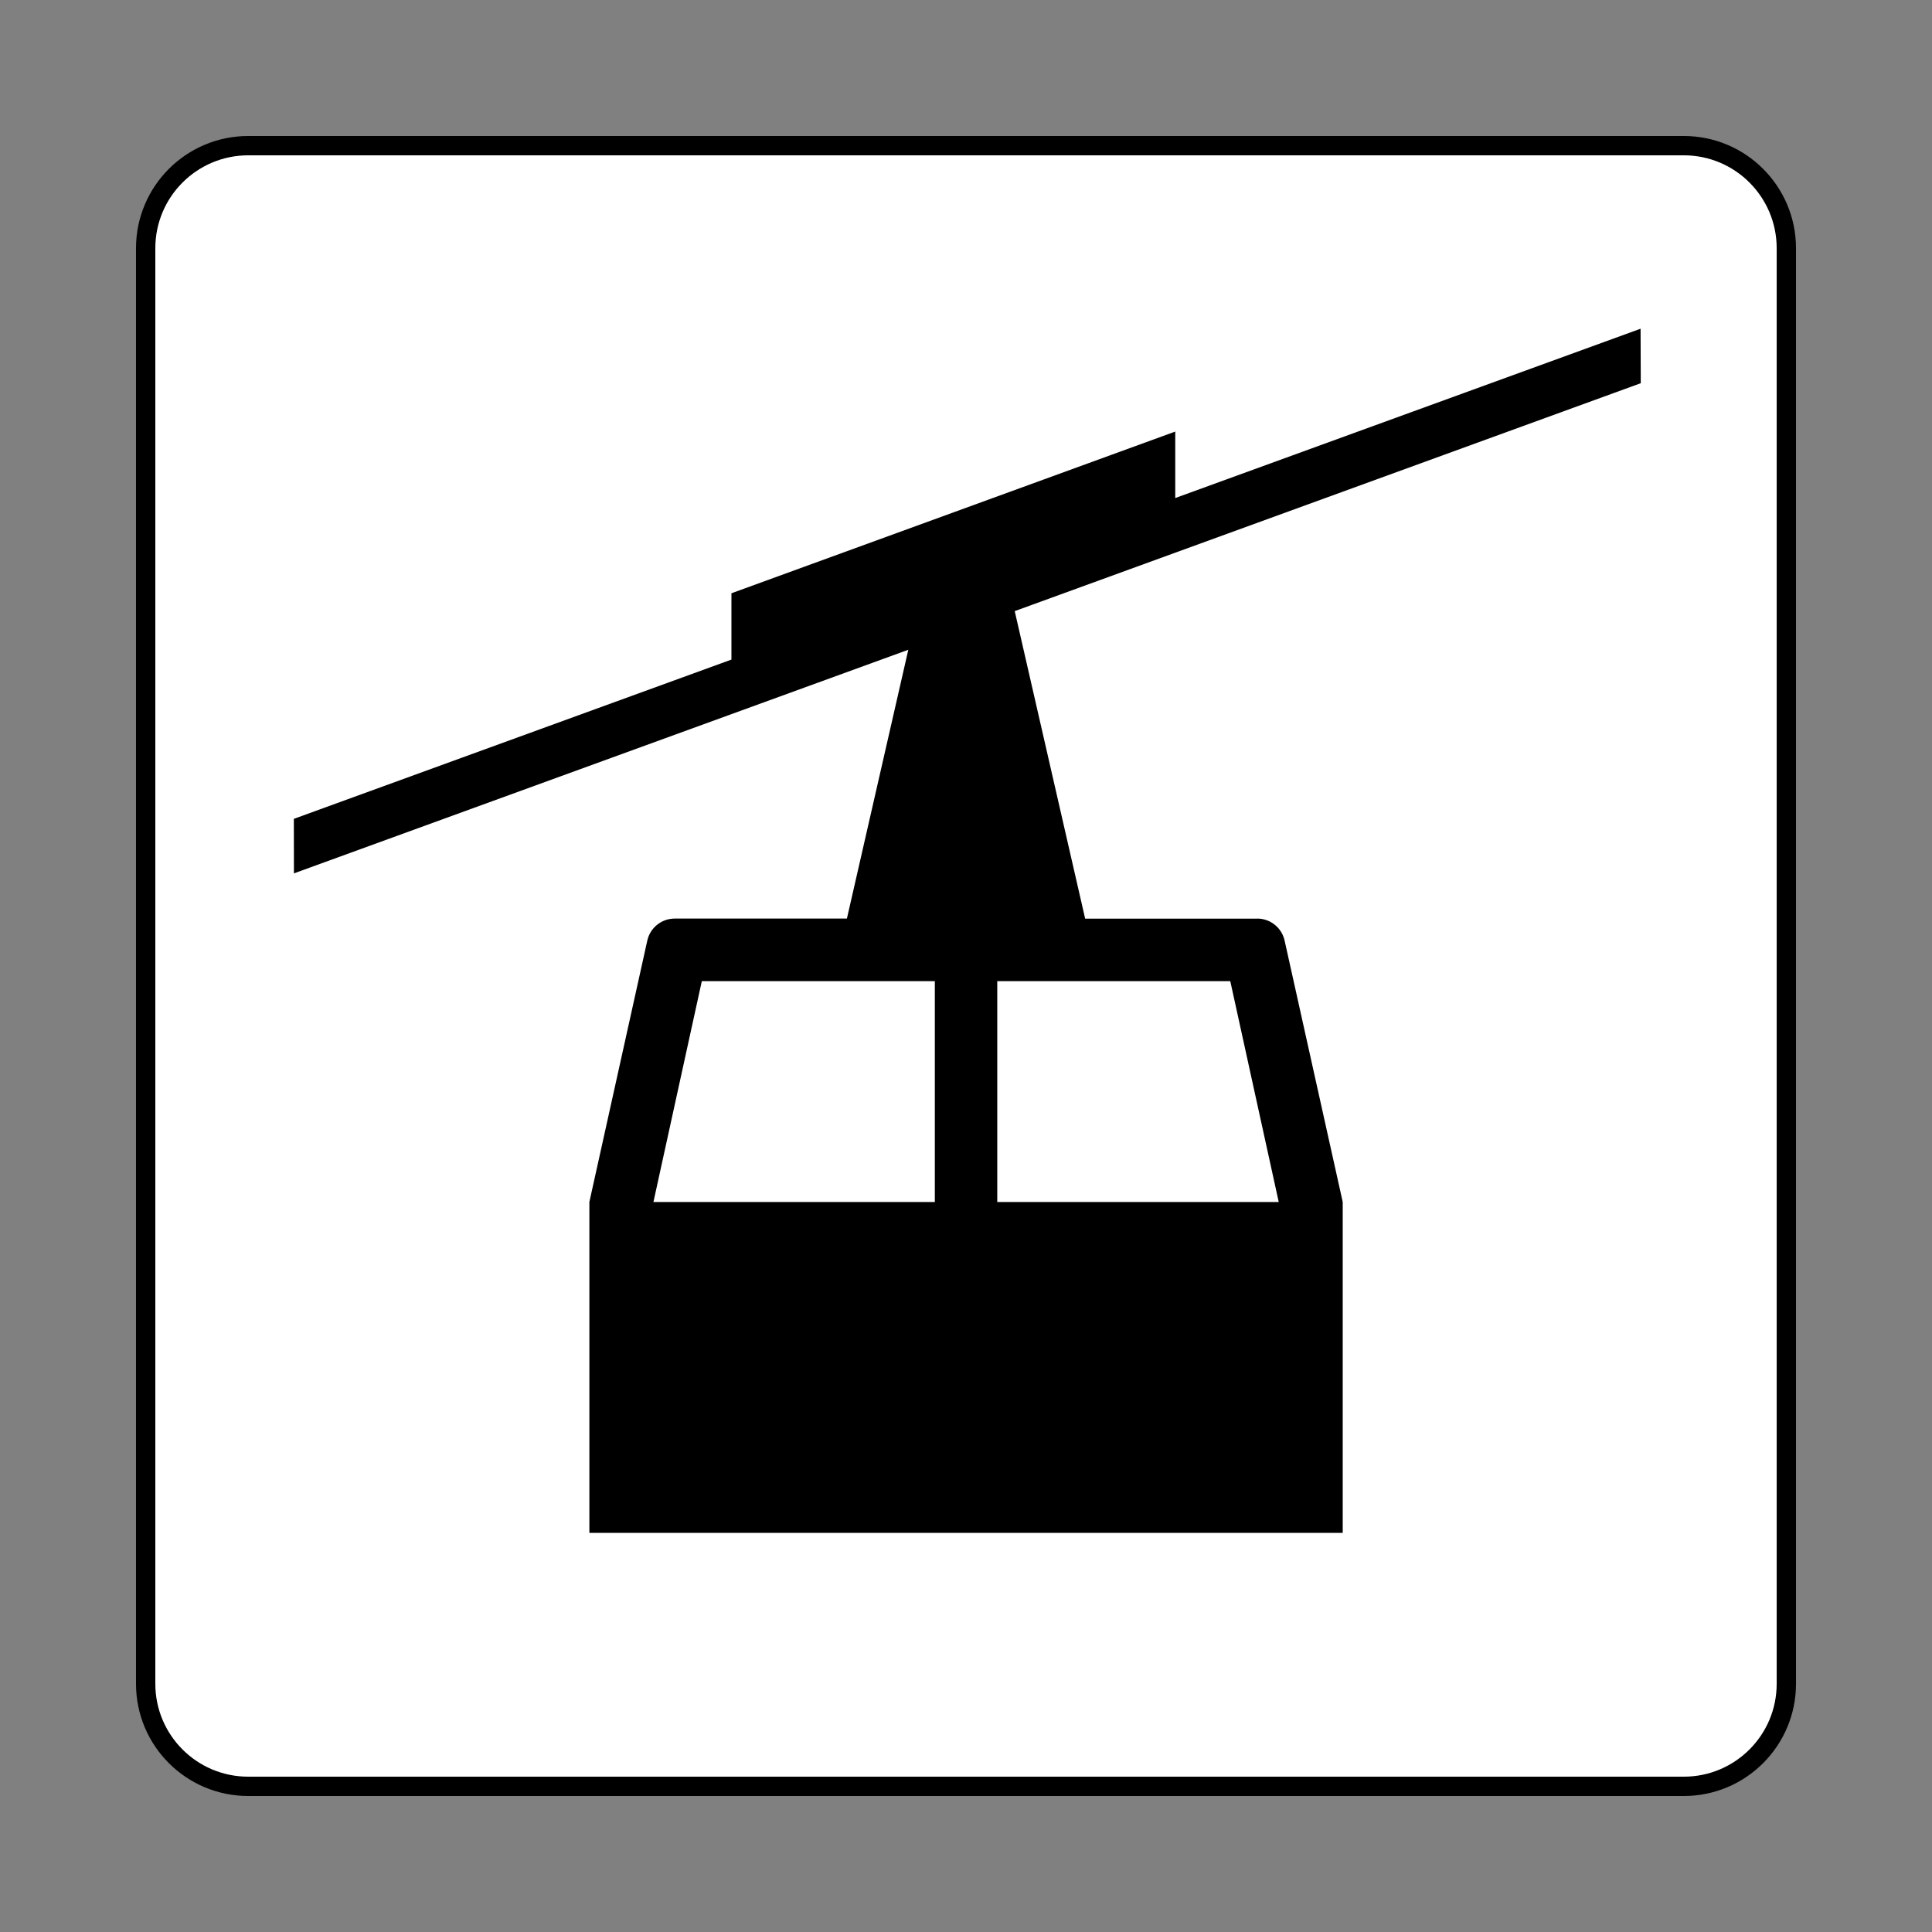
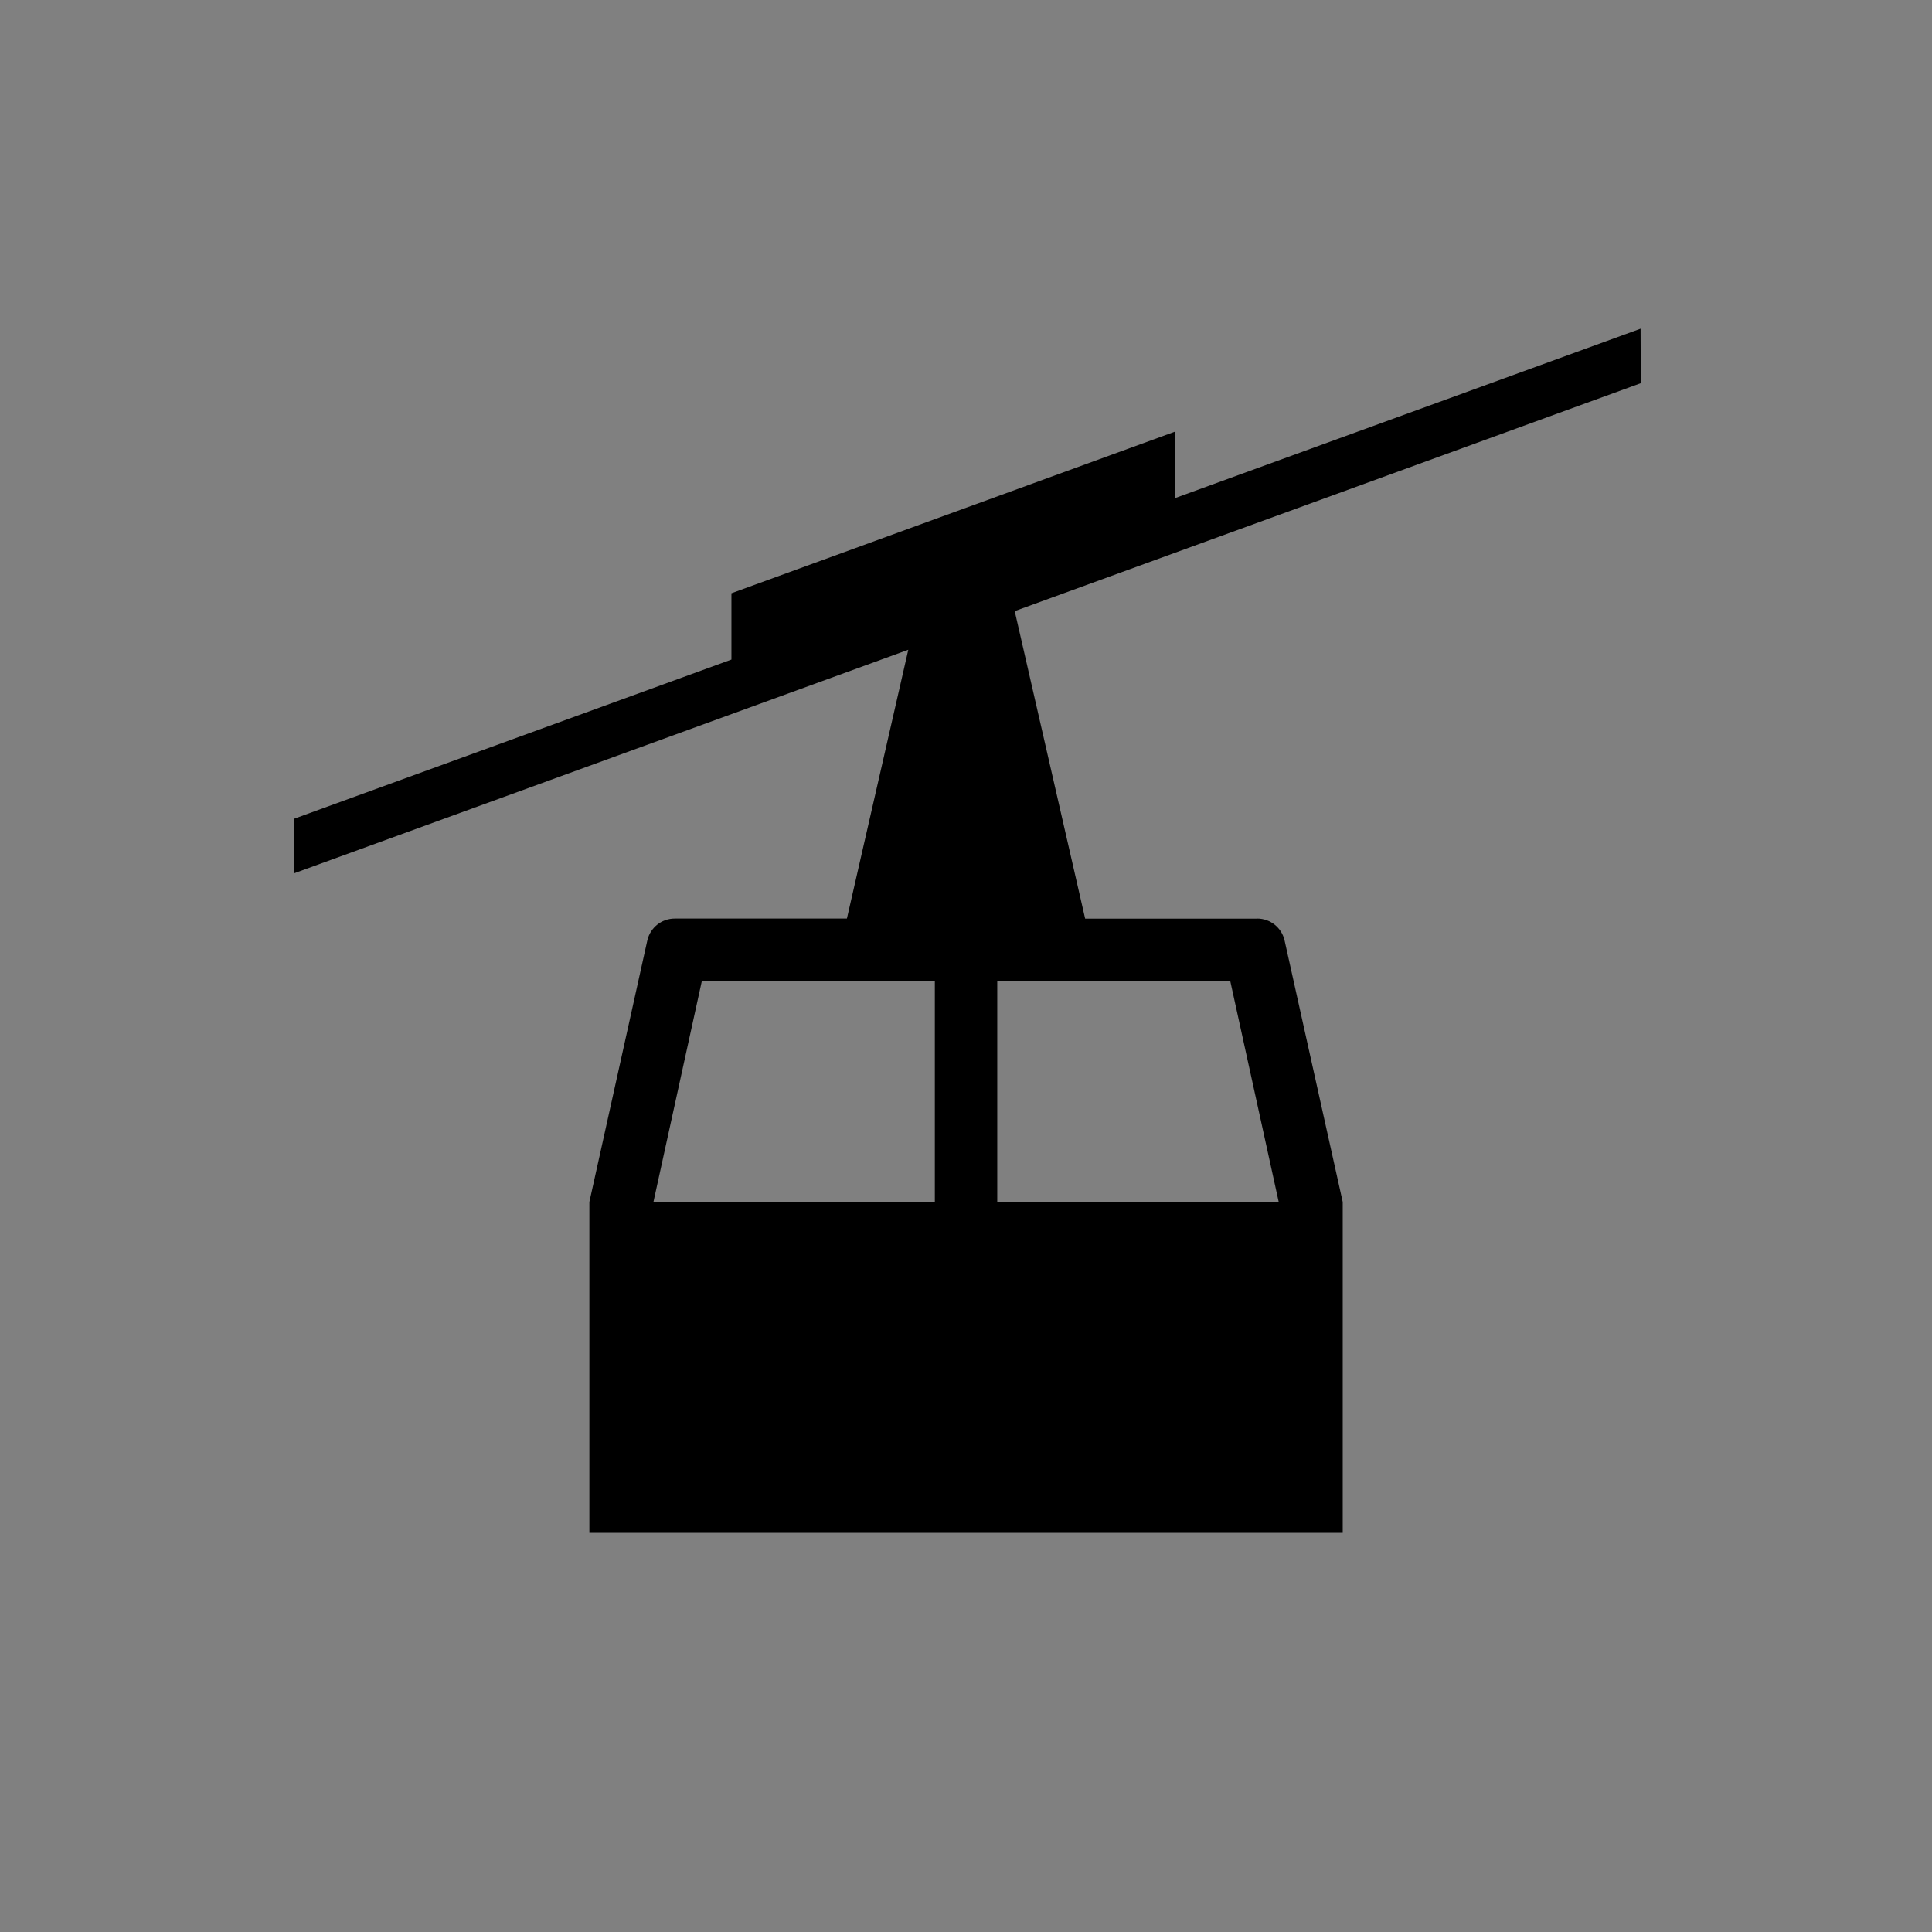
<svg xmlns="http://www.w3.org/2000/svg" width="800px" height="800px" viewBox="0 0 60.601 60.601" version="1.1">
  <rect x="0" y="0" width="60.601" height="60.601" fill="#808080" stroke="none" />
  <defs />
-   <path d="m 7.786,56.032 c -1.778,0 -3.217,-1.44 -3.217,-3.216 l 0,-45.03 c 0,-1.776 1.44,-3.217 3.217,-3.217 l 45.03,0 c 1.776,0 3.216,1.441 3.216,3.217 l 0,45.03 c 0,1.776 -1.44,3.216 -3.216,3.216 l -45.03,0 z" style="fill:#ffffff;fill-opacity:1;stroke:#000000;stroke-width:0.606;stroke-linecap:butt;stroke-linejoin:miter;stroke-miterlimit:4;stroke-dasharray:none;stroke-opacity:1" />
  <path d="m 31.281,37.704 0,-6.929 7.309,0 1.52,6.929 -8.829,0 z m -1.959,0 -8.826,0 1.518,-6.929 7.309,0 0,6.929 m 10.111,-8.889 -5.396,0 -2.209,-9.646 19.637,-7.149 -0.006,-1.709 -14.596,5.311 0,-2.085 -13.921,5.072 0,2.08 -13.726,4.996 0.003,1.71 19.271,-7.014 -1.926,8.432 -5.401,0 c -0.417,0 -0.767,0.29 -0.858,0.68 l -1.819,8.209 0,10.379 23.63,0 0,-10.379 -1.825,-8.209 c -0.091,-0.39 -0.44,-0.68 -0.858,-0.68" style="fill:#000000;fill-opacity:1;fill-rule:nonzero;stroke:none" />
</svg>